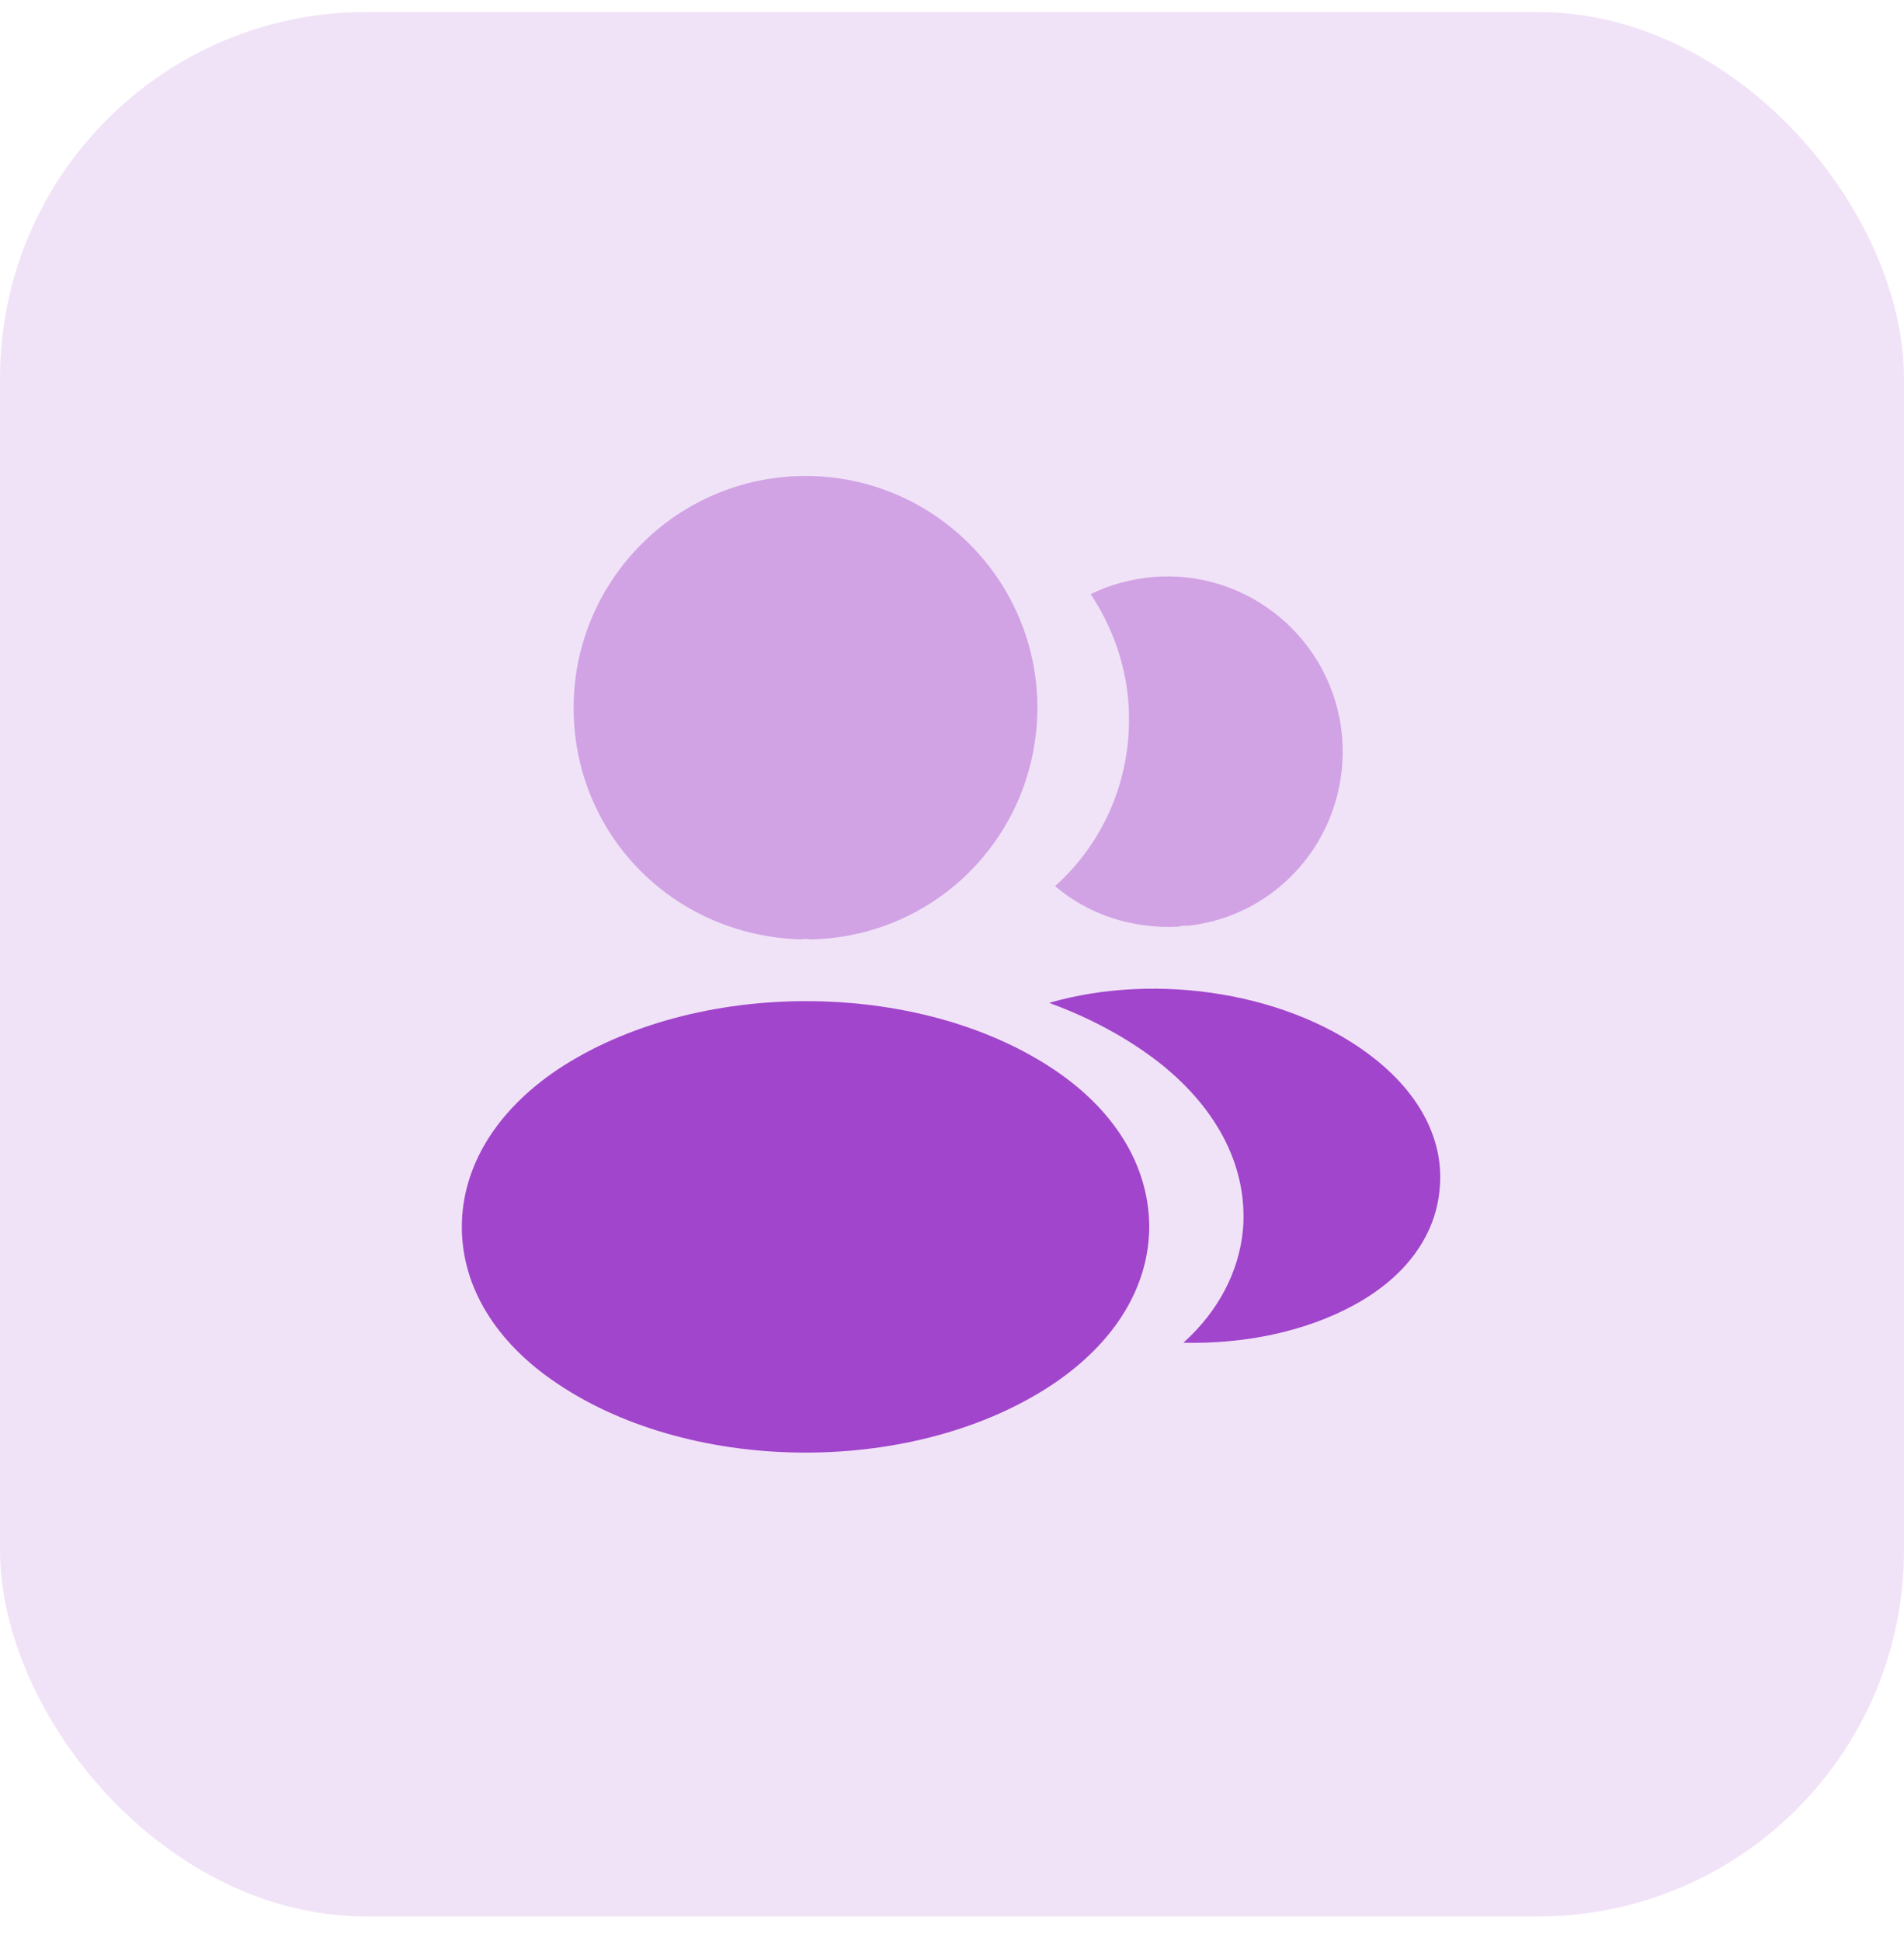
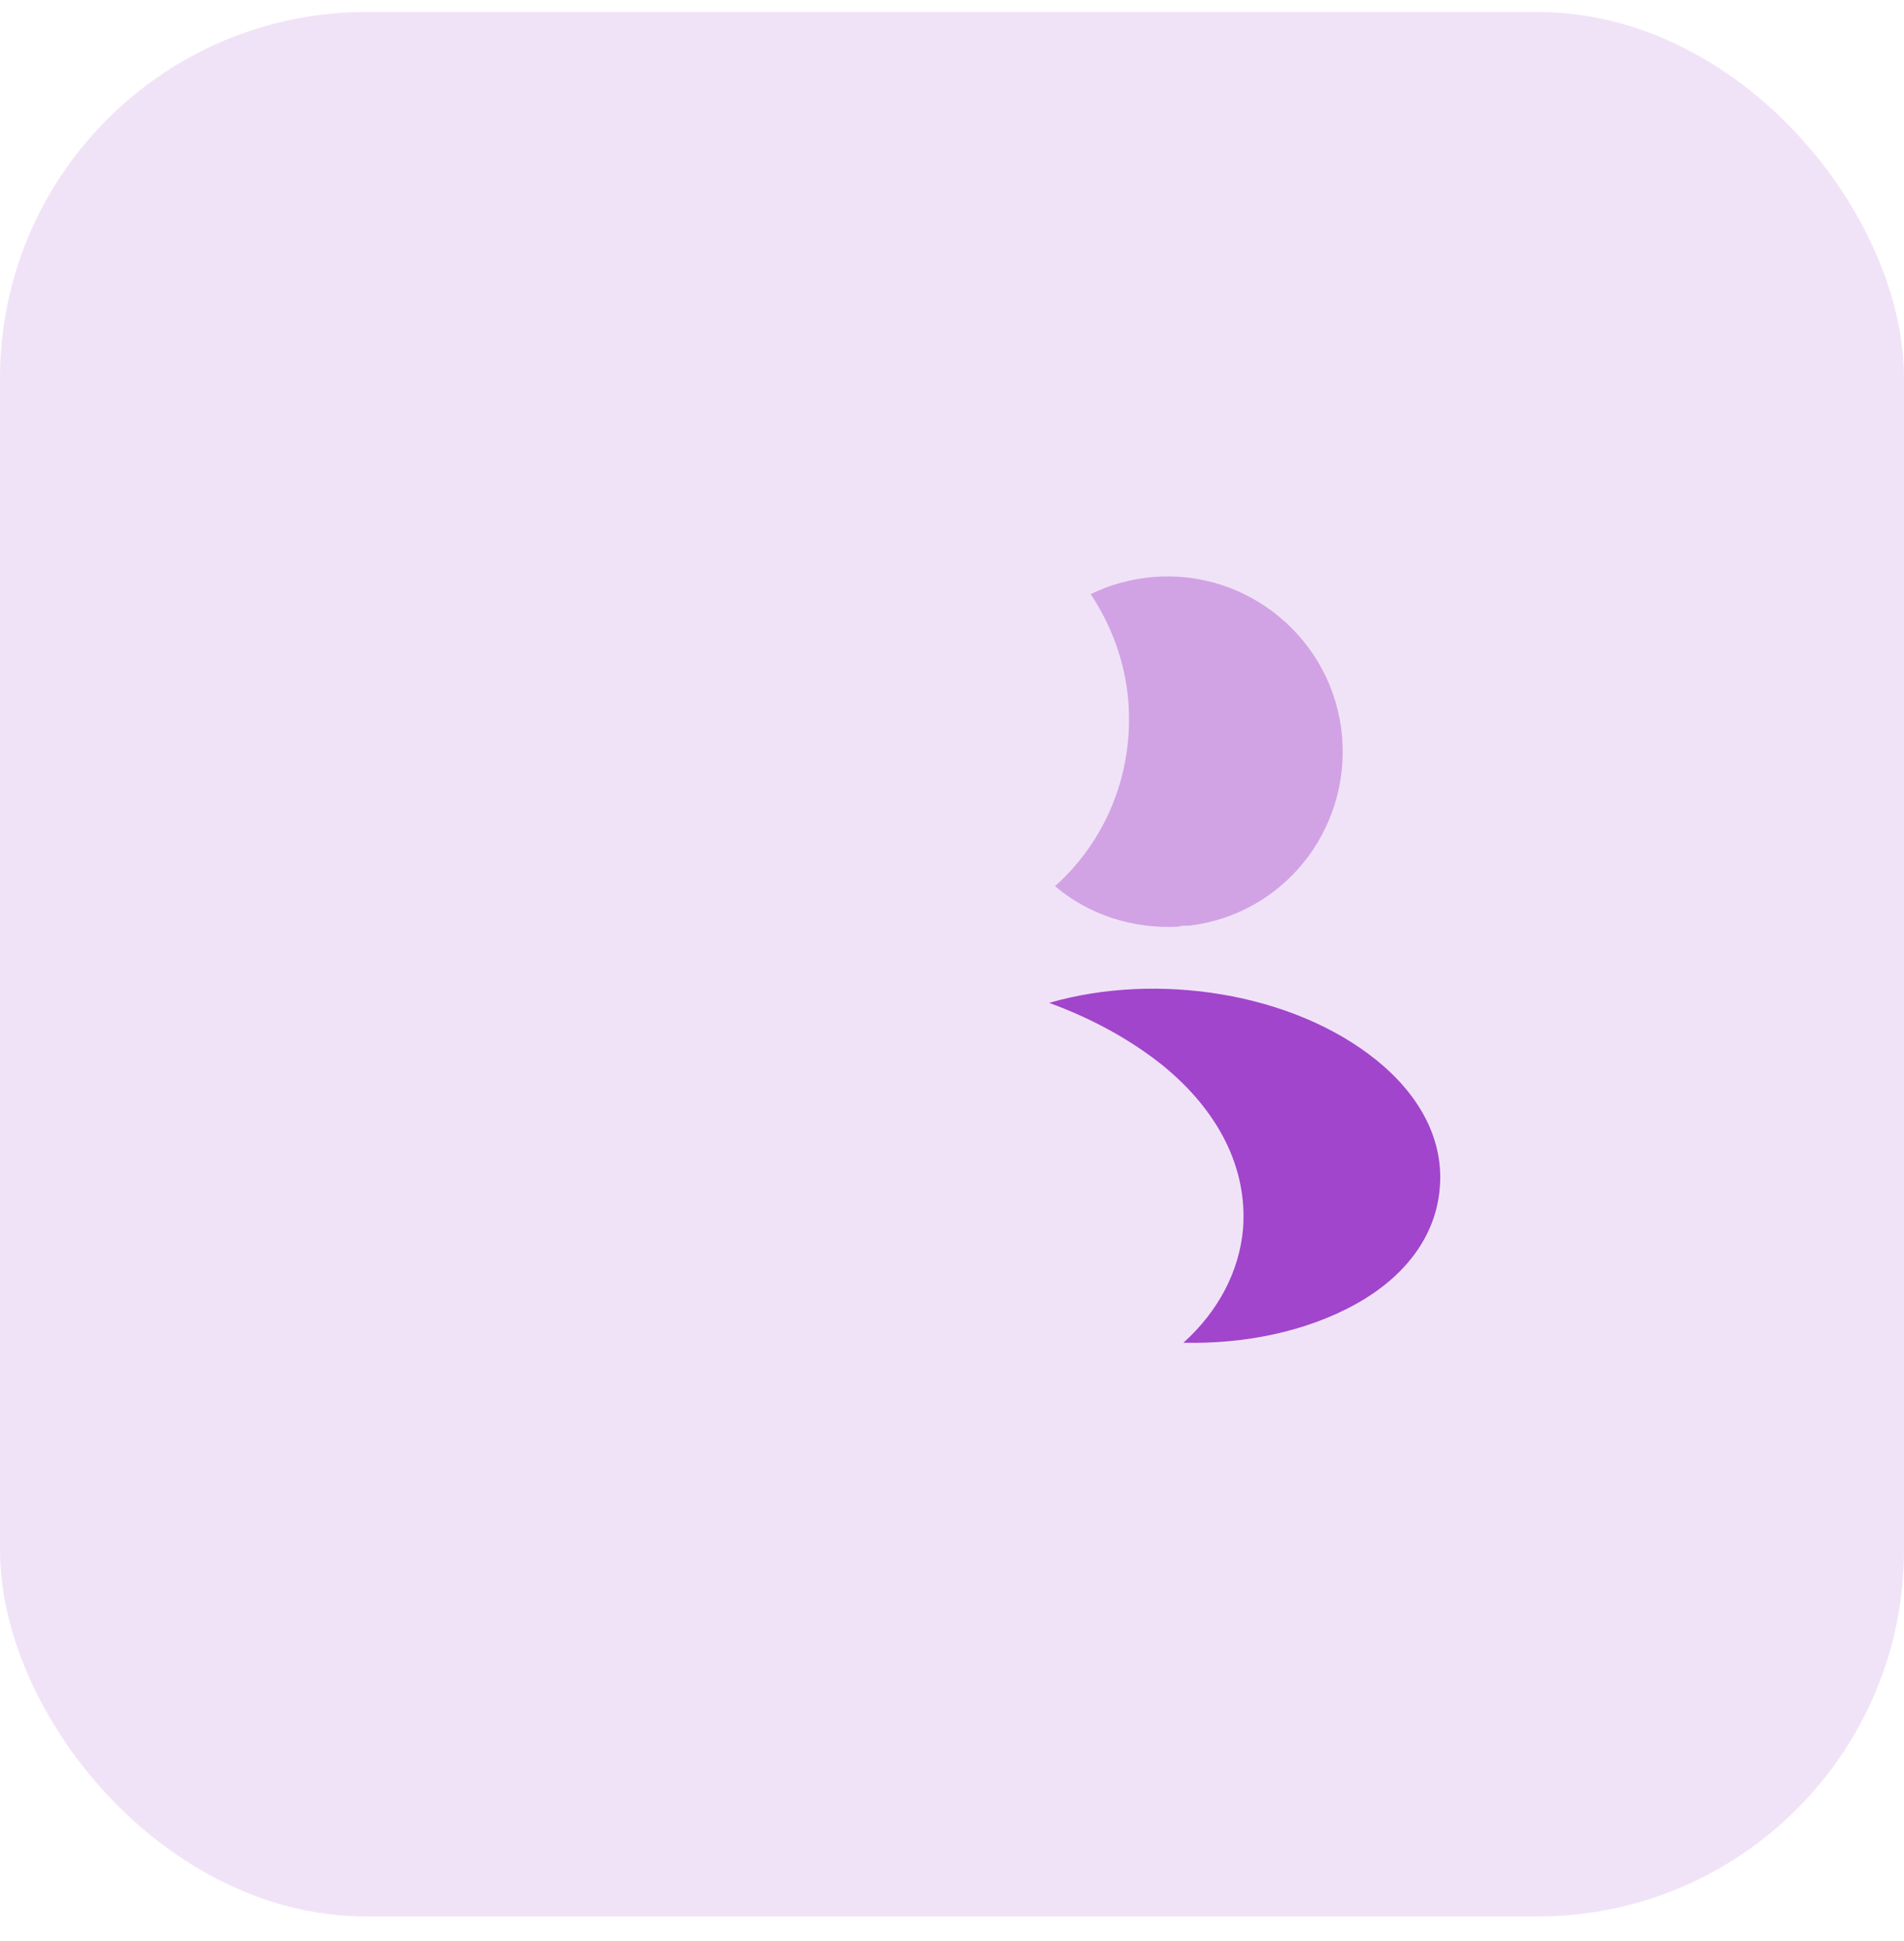
<svg xmlns="http://www.w3.org/2000/svg" width="52" height="53" viewBox="0 0 52 53" fill="none">
  <rect y="0.328" width="52" height="52" rx="10" fill="#A145CC" fill-opacity="0.15" />
-   <path opacity="0.4" d="M22 12.996C18.506 12.996 15.666 15.836 15.666 19.329C15.666 22.756 18.346 25.529 21.84 25.649C21.947 25.636 22.053 25.636 22.133 25.649C22.16 25.649 22.173 25.649 22.2 25.649C22.213 25.649 22.213 25.649 22.227 25.649C25.64 25.529 28.32 22.756 28.333 19.329C28.333 15.836 25.493 12.996 22 12.996Z" fill="#A145CC" />
-   <path d="M28.773 29.196C25.053 26.716 18.987 26.716 15.24 29.196C13.547 30.329 12.613 31.863 12.613 33.503C12.613 35.143 13.547 36.663 15.227 37.783C17.093 39.036 19.547 39.663 22 39.663C24.453 39.663 26.907 39.036 28.773 37.783C30.453 36.649 31.387 35.129 31.387 33.476C31.373 31.836 30.453 30.316 28.773 29.196Z" fill="#A145CC" />
  <path opacity="0.4" d="M36.654 20.116C36.867 22.703 35.027 24.97 32.48 25.276C32.467 25.276 32.467 25.276 32.453 25.276H32.413C32.334 25.276 32.254 25.276 32.187 25.303C30.893 25.37 29.707 24.956 28.814 24.196C30.187 22.97 30.974 21.13 30.814 19.13C30.72 18.05 30.347 17.063 29.787 16.223C30.294 15.97 30.88 15.81 31.48 15.756C34.093 15.53 36.427 17.476 36.654 20.116Z" fill="#A145CC" />
  <path d="M39.32 32.45C39.213 33.743 38.387 34.863 37 35.623C35.667 36.357 33.987 36.703 32.32 36.663C33.28 35.797 33.84 34.717 33.947 33.57C34.08 31.917 33.293 30.33 31.72 29.063C30.827 28.357 29.787 27.797 28.653 27.383C31.6 26.53 35.307 27.103 37.587 28.943C38.813 29.93 39.44 31.17 39.32 32.45Z" fill="#A145CC" />
</svg>